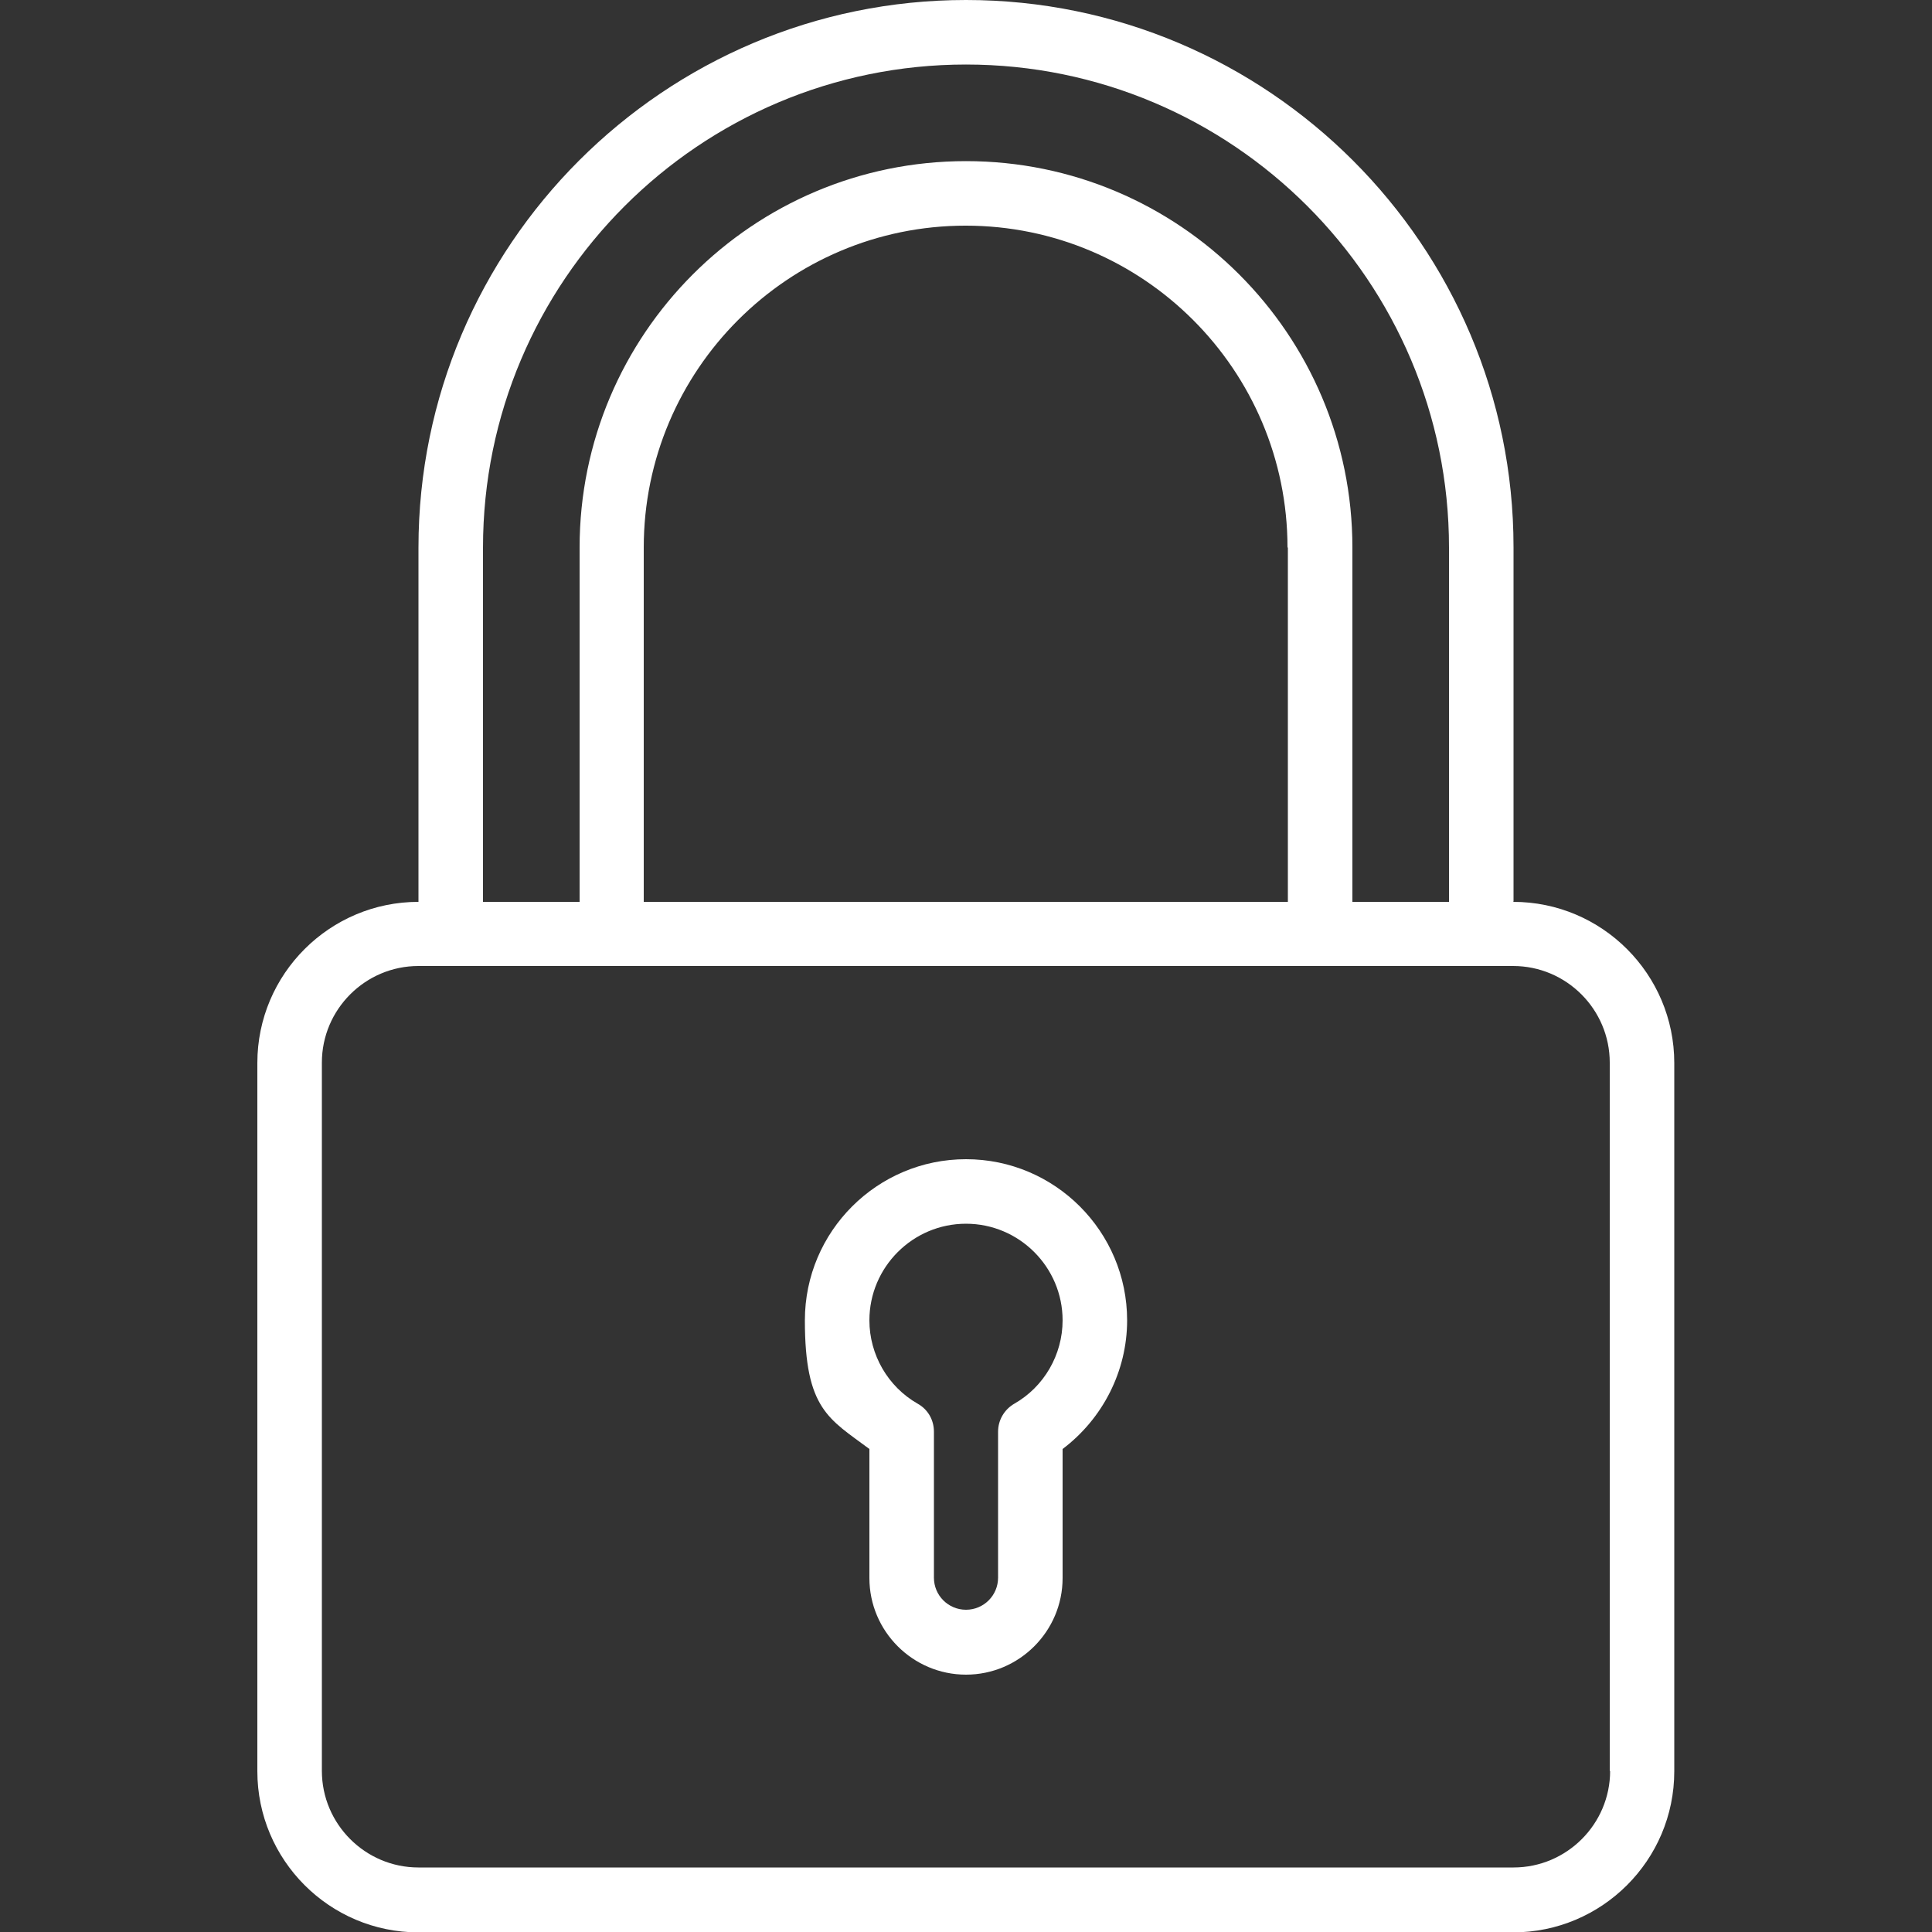
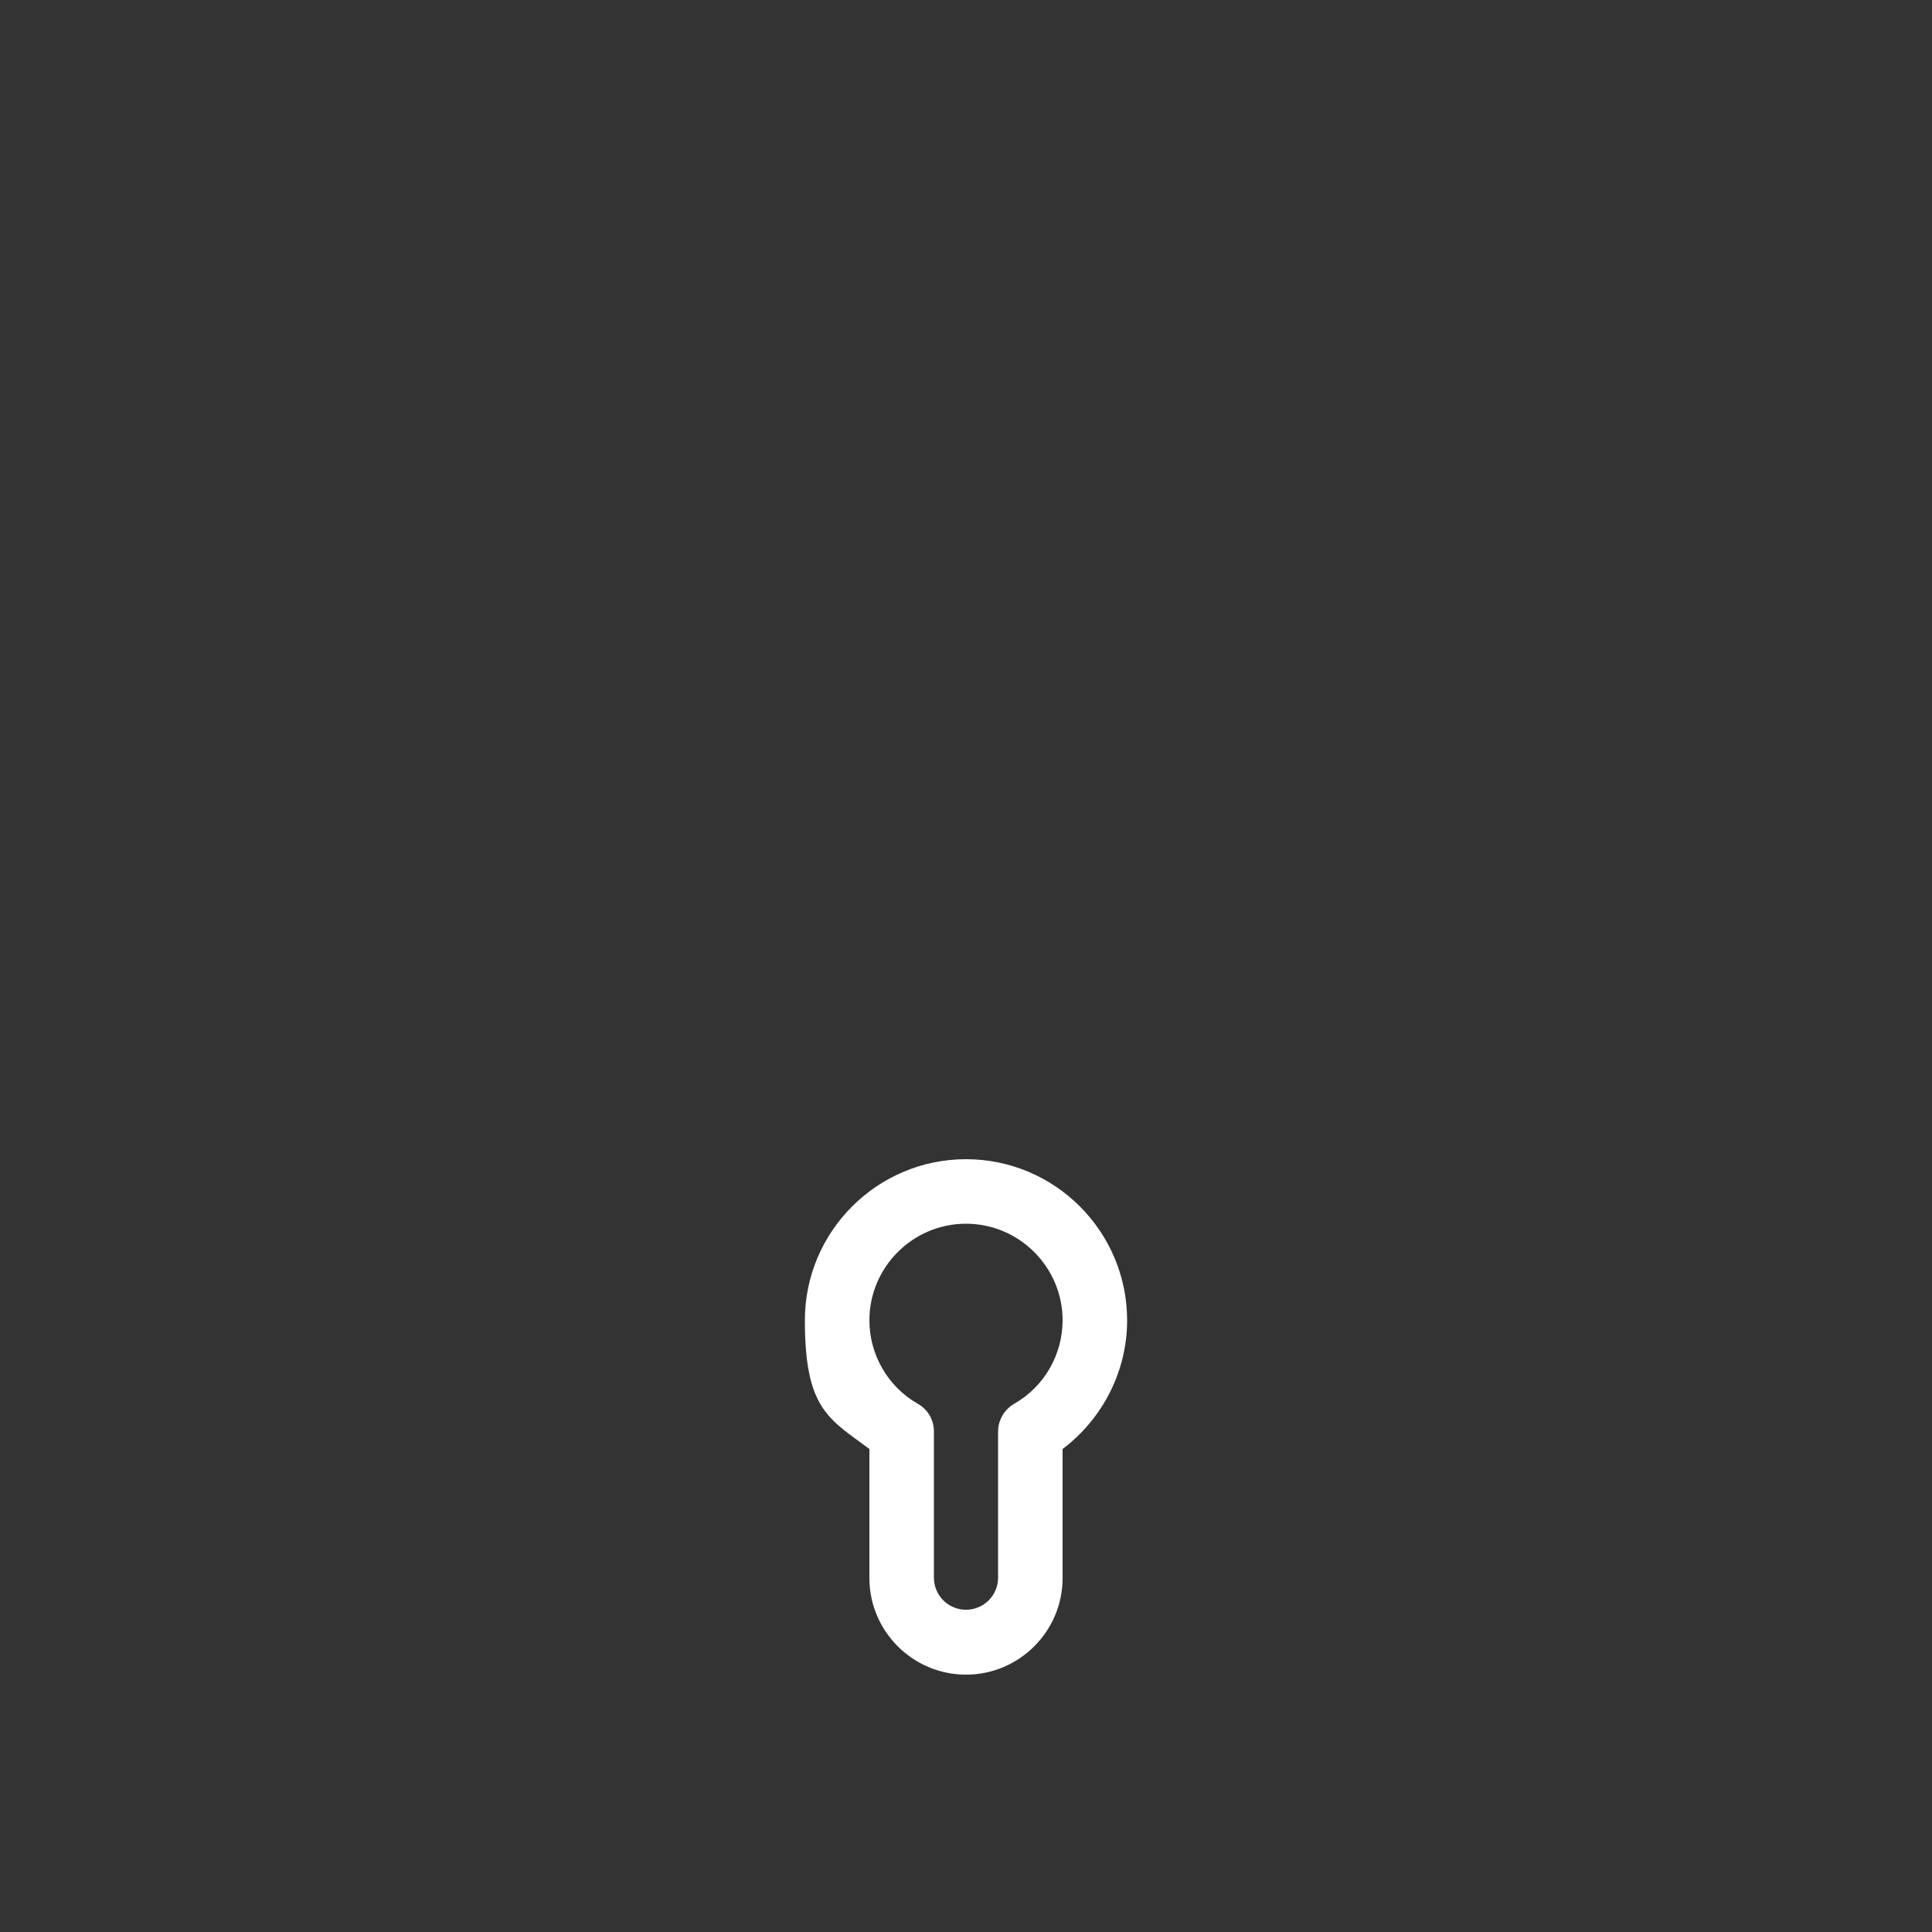
<svg xmlns="http://www.w3.org/2000/svg" id="Capa_1" version="1.1" viewBox="0 0 512 512">
  <rect x="0" y="0" width="512" height="512" fill="#333333" stroke="none" />
  <defs>
    <style>
      .st0 {
        fill: #fff;
      }
    </style>
  </defs>
-   <path class="st0" d="M401.1,238.9v-93.9C401.1,65.1,336,0,256,0S110.9,65.1,110.9,145.1v93.9c-23.5,0-42.7,19.1-42.7,42.7v187.7c0,23.5,19.1,42.7,42.7,42.7h290.1c23.5,0,42.7-19.1,42.7-42.7v-187.7c0-23.5-19.1-42.7-42.7-42.7ZM128,145.1c0-70.6,57.4-128,128-128s128,57.4,128,128v93.9h-25.6v-93.9c0-56.5-45.9-102.4-102.4-102.4s-102.4,45.9-102.4,102.4v93.9h-25.6v-93.9ZM341.3,145.1v93.9h-170.7v-93.9c0-47.1,38.3-85.3,85.3-85.3,47.1,0,85.3,38.3,85.3,85.3ZM426.7,469.3c0,14.1-11.5,25.6-25.6,25.6H110.9c-14.1,0-25.6-11.5-25.6-25.6v-187.7c0-14.1,11.5-25.6,25.6-25.6h290.1c14.1,0,25.6,11.5,25.6,25.6v187.7h0Z" />
  <path class="st0" d="M256,307.2c-23.5,0-42.7,19.1-42.7,42.7s6.4,26.1,17.1,34.1v34.2c0,14.1,11.5,25.6,25.6,25.6s25.6-11.5,25.6-25.6v-34.2c10.6-8,17.1-20.6,17.1-34.1,0-23.5-19.1-42.7-42.7-42.7ZM268.8,372c-2.6,1.5-4.3,4.3-4.3,7.4v38.7c0,4.7-3.8,8.5-8.5,8.5s-8.5-3.8-8.5-8.5v-38.7c0-3.1-1.6-5.9-4.3-7.4-7.9-4.5-12.8-13-12.8-22.1,0-14.1,11.5-25.6,25.6-25.6s25.6,11.5,25.6,25.6c0,9.1-4.9,17.6-12.8,22.1Z" />
</svg>